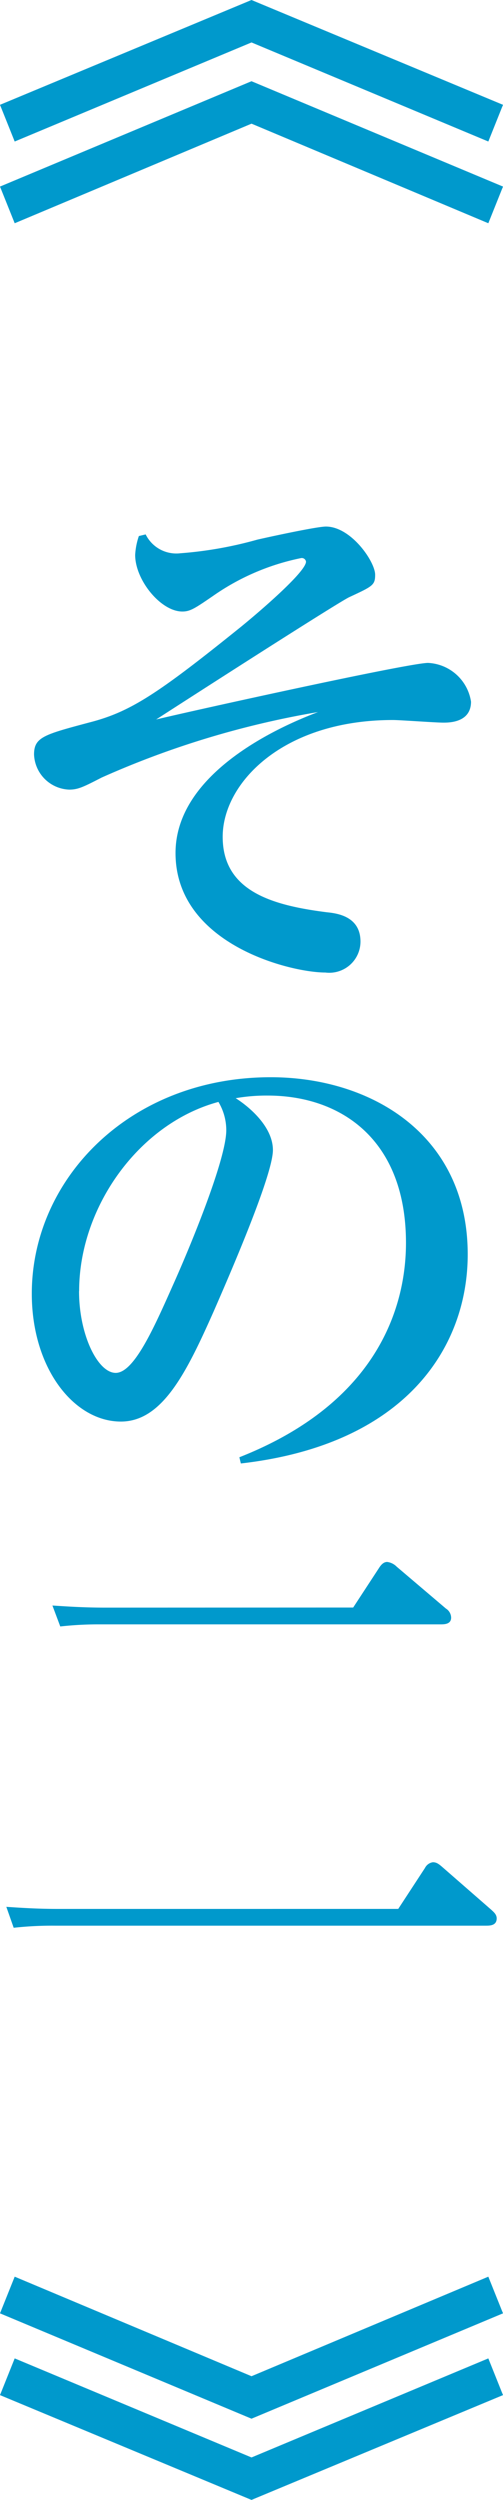
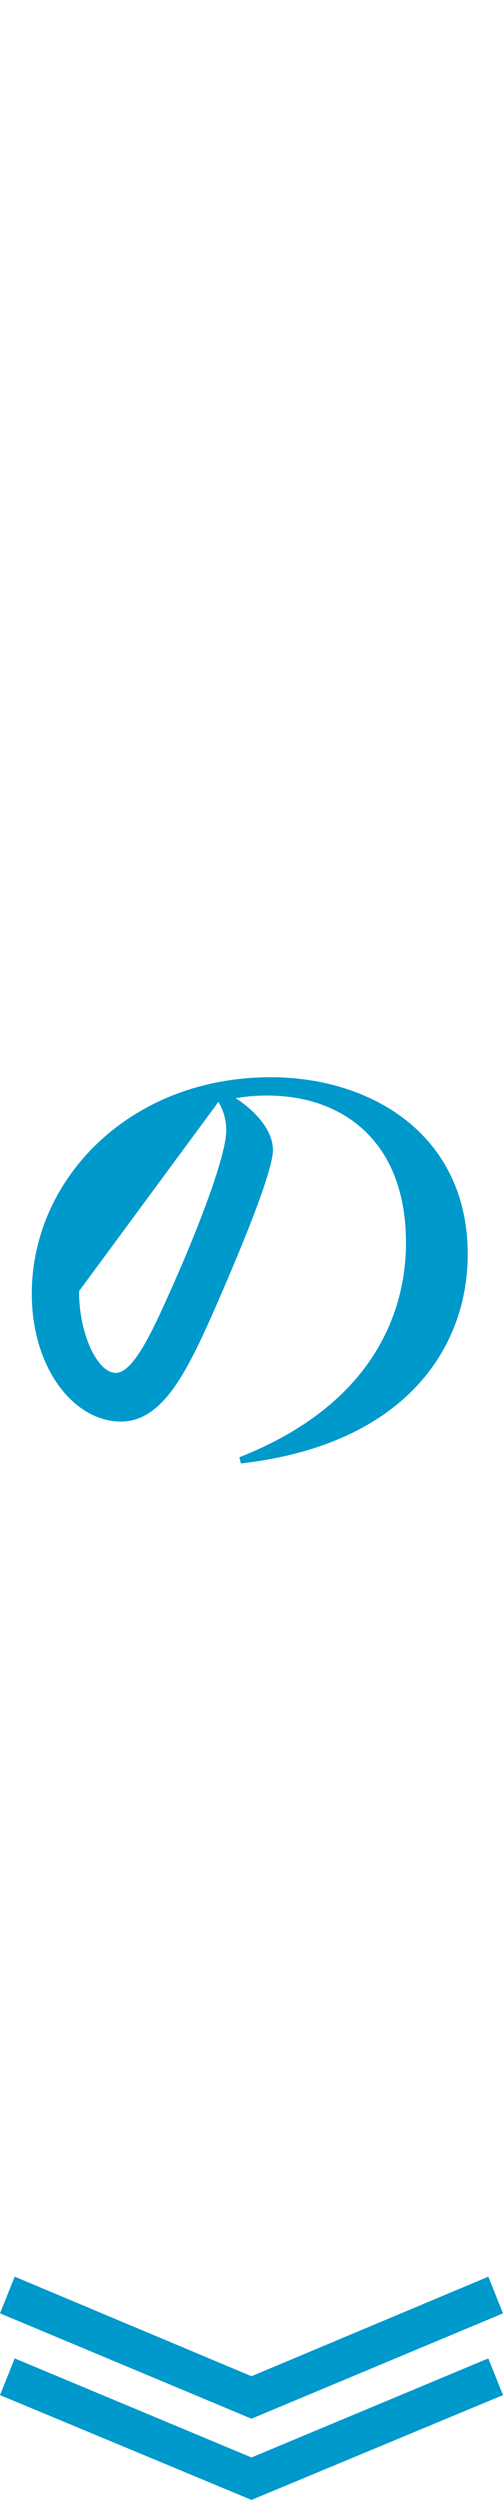
<svg xmlns="http://www.w3.org/2000/svg" width="28" height="139.124" viewBox="0 0 28 139.124">
-   <path d="M2034.534,337.555l-.817,2.043-13.182-5.514-13.183,5.514-.818-2.043,14-5.833Zm0,4.55-.817,2.041-13.182-5.542-13.183,5.542-.818-2.041,14-5.863Z" transform="translate(-2006.534 -331.722)" fill="#09c" />
-   <path d="M2014.048,352.257a1.9,1.9,0,0,0,1.925,1.05,21.813,21.813,0,0,0,4.286-.758c.76-.175,3.326-.729,3.822-.729,1.4,0,2.741,1.954,2.741,2.683,0,.583-.144.642-1.458,1.254-.583.292-5.892,3.676-10.733,6.8,1.925-.467,14.058-3.149,15.137-3.149a2.543,2.543,0,0,1,2.391,2.158c0,1.166-1.225,1.166-1.545,1.166-.437,0-2.393-.146-2.8-.146-6.124,0-9.479,3.5-9.479,6.5,0,3.063,2.83,3.821,5.806,4.2.582.058,1.865.233,1.865,1.633a1.738,1.738,0,0,1-1.954,1.72c-1.954,0-8.342-1.575-8.342-6.65,0-4.432,5.688-7,7.933-7.846a49.95,49.95,0,0,0-12.046,3.646c-1.021.525-1.311.671-1.808.671a2.035,2.035,0,0,1-1.955-1.955c0-.962.555-1.108,3.065-1.779,2.274-.583,3.762-1.545,8.429-5.307.9-.73,3.645-3.063,3.645-3.646a.236.236,0,0,0-.263-.2,13.046,13.046,0,0,0-4.9,2.1c-1.019.7-1.283.876-1.721.876-1.2,0-2.626-1.751-2.626-3.151a3.891,3.891,0,0,1,.206-1.05Z" transform="translate(-2005.939 -322.517)" fill="#09c" />
-   <path d="M2019.3,393.986c8.139-3.208,9.274-8.924,9.274-11.928,0-5.775-3.645-8.2-7.7-8.2a10.034,10.034,0,0,0-1.779.146c.788.5,2.072,1.605,2.072,2.888,0,1.429-2.537,7.233-3.3,8.983-1.516,3.413-2.858,6.125-5.163,6.125-2.6,0-4.959-2.947-4.959-7.117,0-6.388,5.456-12.046,13.3-12.046,5.57,0,10.966,3.18,10.966,9.859,0,5.161-3.442,10.587-12.629,11.636Zm-8.925-9.245c0,2.449,1.05,4.55,2.041,4.55,1.021,0,2.13-2.509,3.18-4.871.932-2.072,2.975-7,2.975-8.634a3.076,3.076,0,0,0-.437-1.575C2013.706,375.408,2010.38,380.073,2010.38,384.74Z" transform="translate(-2005.975 -312.889)" fill="#09c" />
-   <path d="M2028.592,410.648l1.487-2.276a.588.588,0,0,1,.439-.321c.173,0,.29.058.523.262l2.742,2.393c.086.088.29.233.29.467,0,.408-.379.408-.613.408h-23.974a19.376,19.376,0,0,0-2.3.117l-.41-1.166c.845.057,1.751.117,2.917.117Zm-2.508-16.772,1.429-2.187c.146-.233.29-.35.465-.35a.9.9,0,0,1,.526.262l2.743,2.333a.61.61,0,0,1,.29.5c0,.379-.379.379-.613.379h-18.871a19.228,19.228,0,0,0-2.274.117l-.437-1.166c.9.058,1.779.117,2.945.117Z" transform="translate(-2006.424 -304.416)" fill="#09c" />
+   <path d="M2019.3,393.986c8.139-3.208,9.274-8.924,9.274-11.928,0-5.775-3.645-8.2-7.7-8.2a10.034,10.034,0,0,0-1.779.146c.788.5,2.072,1.605,2.072,2.888,0,1.429-2.537,7.233-3.3,8.983-1.516,3.413-2.858,6.125-5.163,6.125-2.6,0-4.959-2.947-4.959-7.117,0-6.388,5.456-12.046,13.3-12.046,5.57,0,10.966,3.18,10.966,9.859,0,5.161-3.442,10.587-12.629,11.636Zm-8.925-9.245c0,2.449,1.05,4.55,2.041,4.55,1.021,0,2.13-2.509,3.18-4.871.932-2.072,2.975-7,2.975-8.634a3.076,3.076,0,0,0-.437-1.575Z" transform="translate(-2005.975 -312.889)" fill="#09c" />
  <path d="M2006.534,420.661l.818-2.041,13.183,5.54,13.182-5.54.817,2.041-14,5.863Zm0,4.55.818-2.043,13.183,5.513,13.182-5.513.817,2.043-14,5.833Z" transform="translate(-2006.534 -291.922)" fill="#09c" />
</svg>